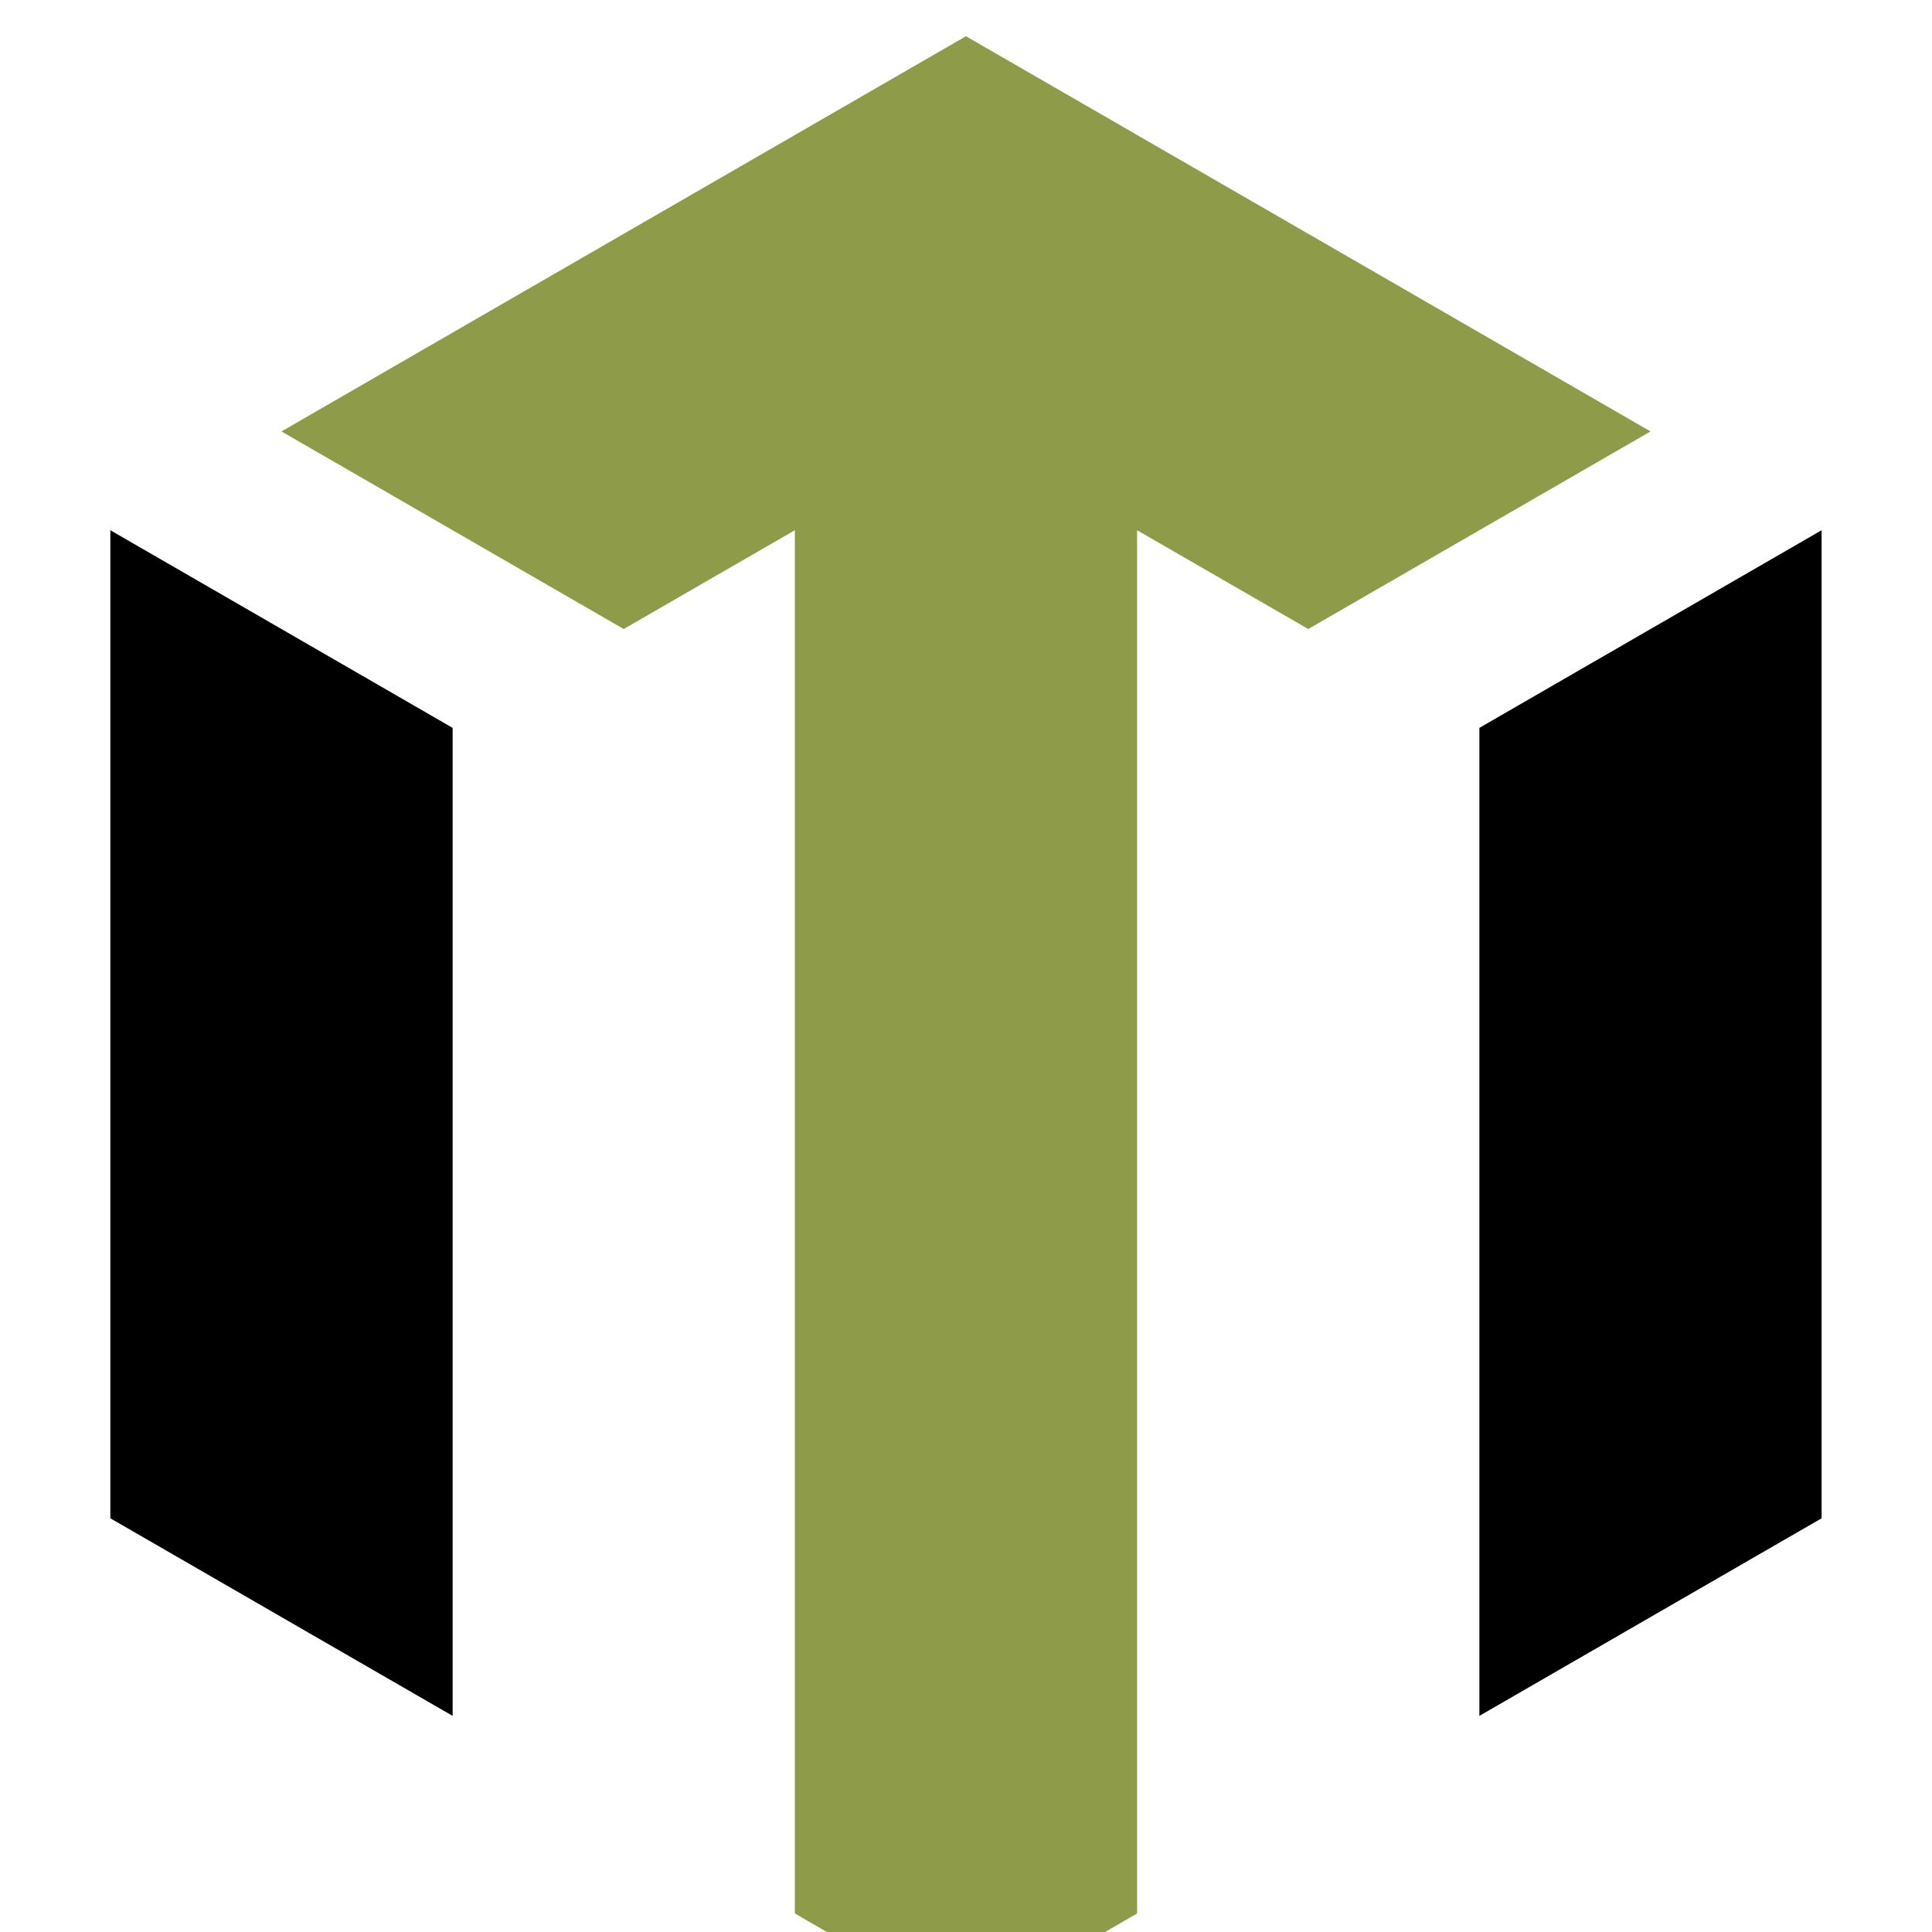
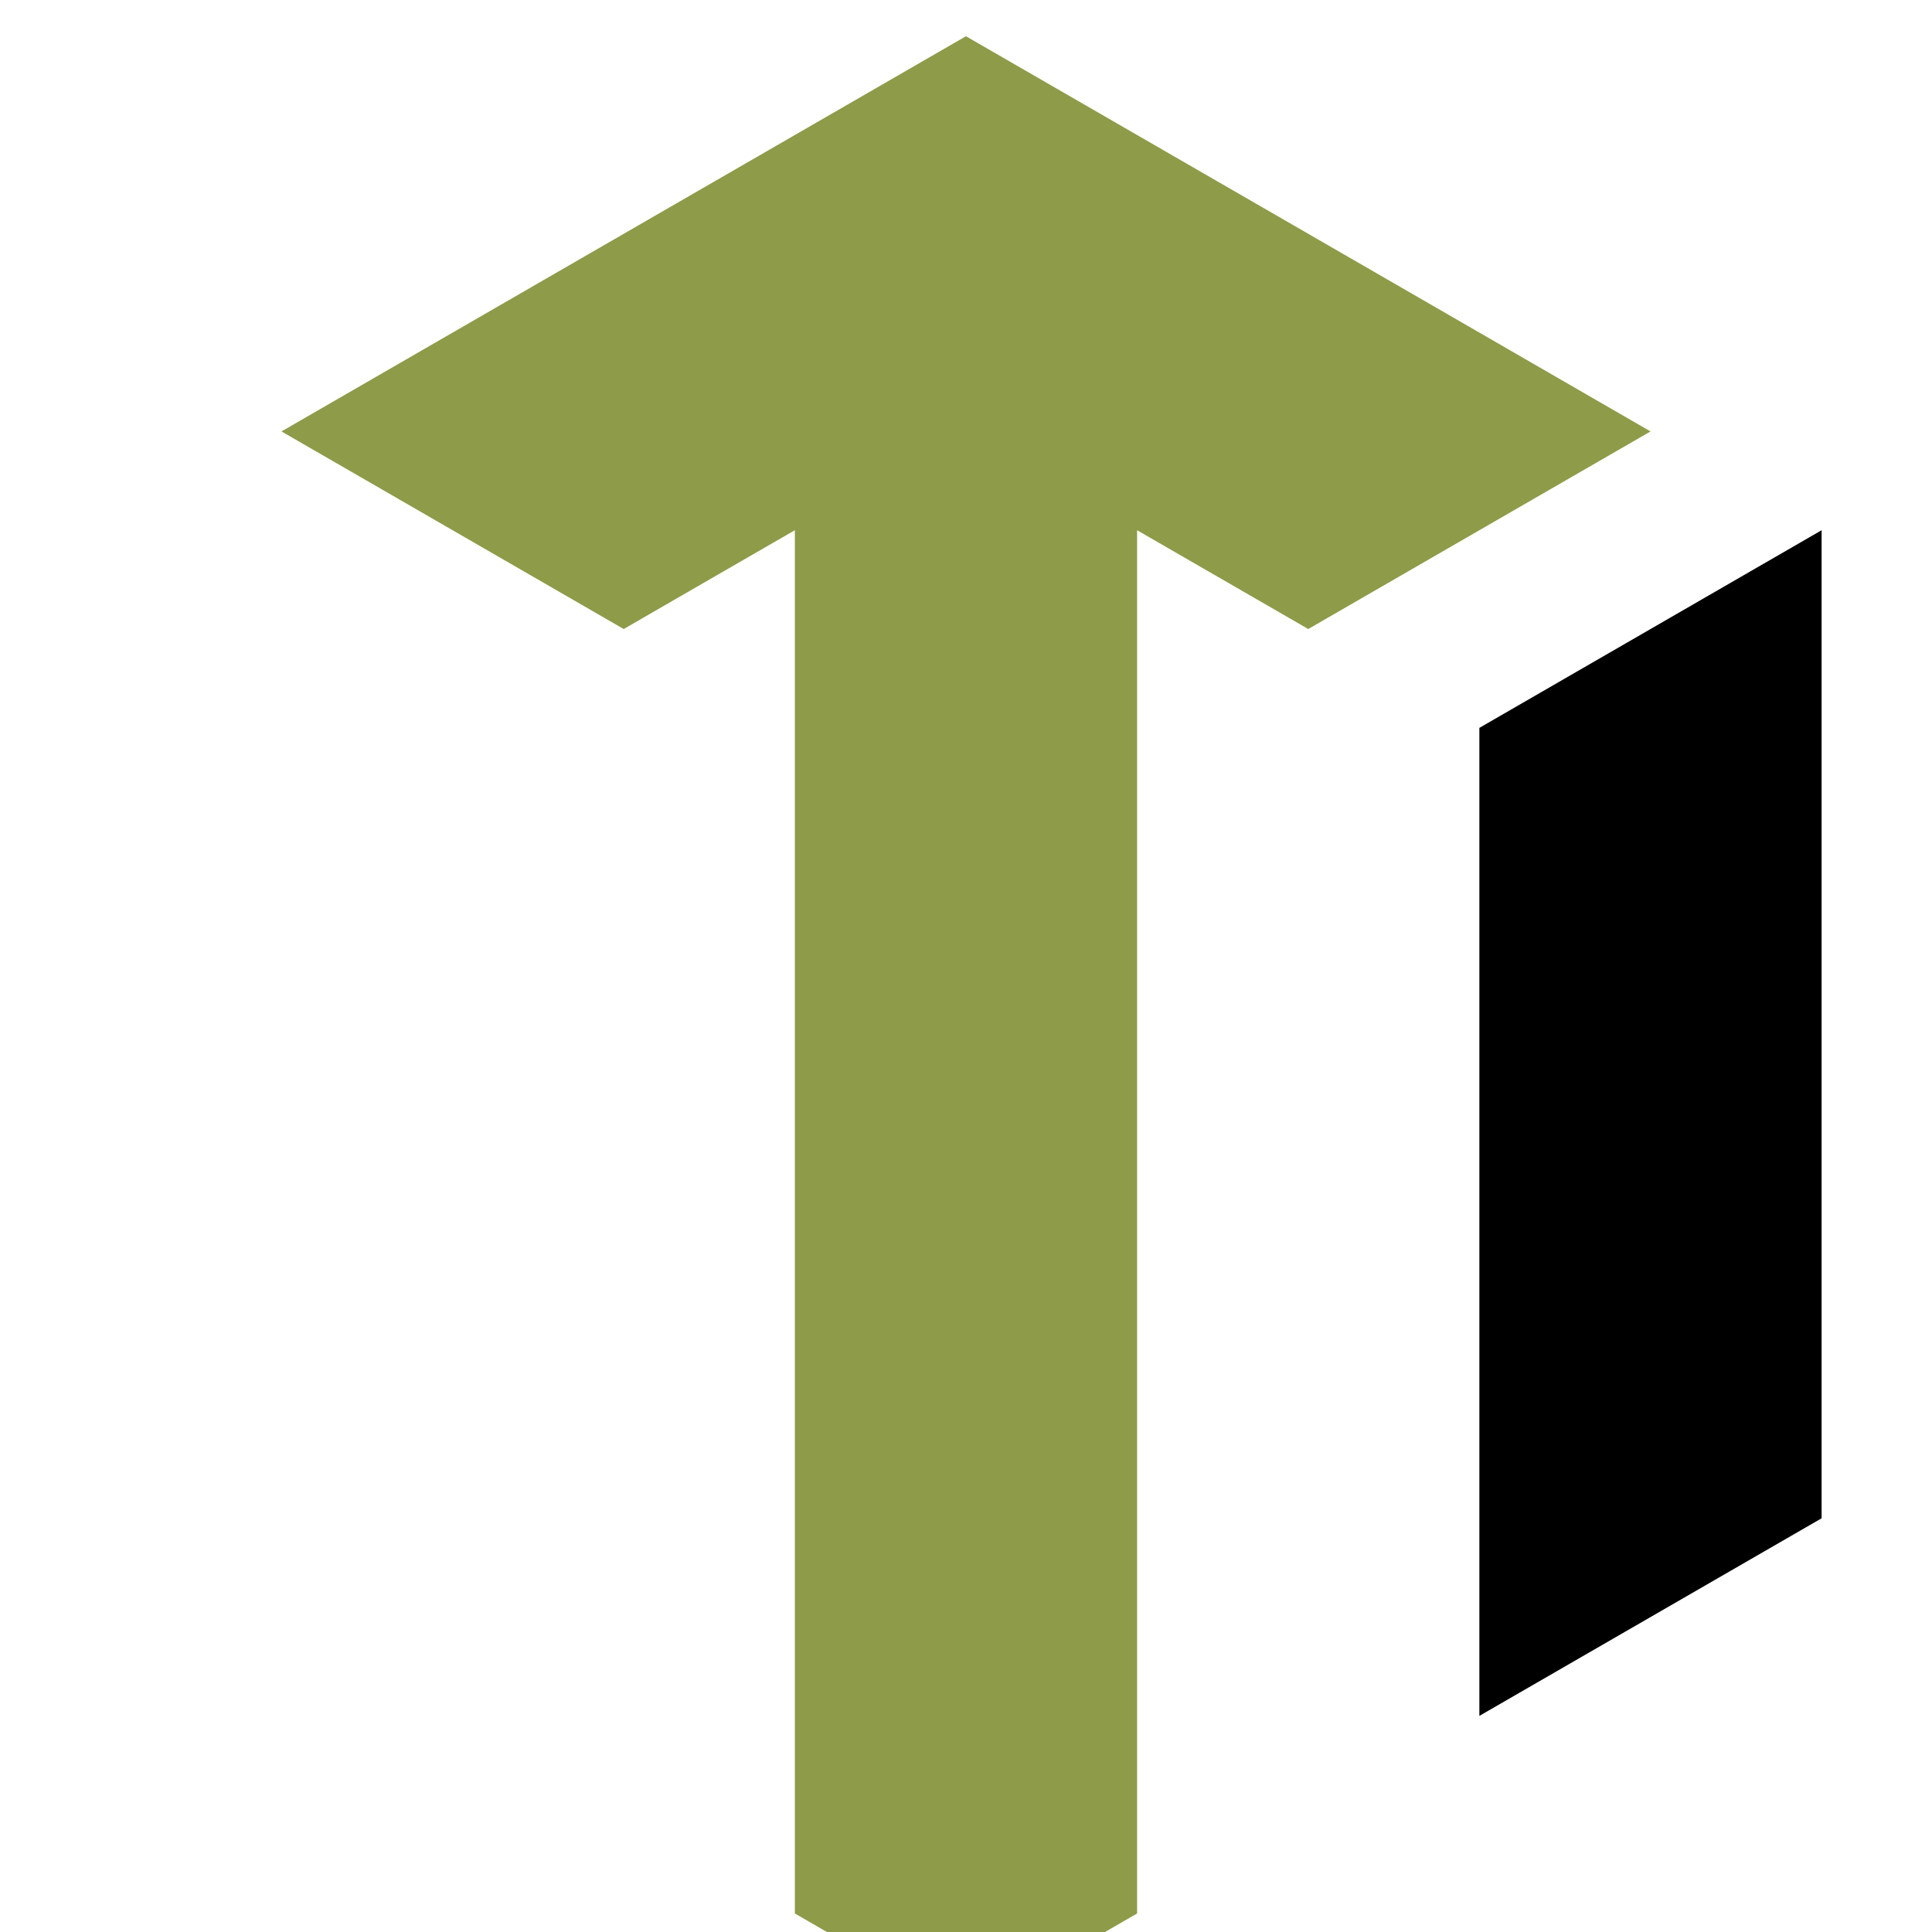
<svg xmlns="http://www.w3.org/2000/svg" version="1.1" id="Calque_1" x="0px" y="0px" width="36px" height="36px" viewBox="0 0 36 36" enable-background="new 0 0 36 36" xml:space="preserve">
  <polygon fill-rule="evenodd" clip-rule="evenodd" points="33.943,9.88 33.943,19.086 33.943,28.291 27.566,31.973 27.566,24.608   27.566,19.086 27.566,18.64 27.566,13.563 33.943,9.88 " />
-   <polygon fill-rule="evenodd" clip-rule="evenodd" points="8.434,13.563 8.434,18.64 8.434,19.086 8.434,24.608 8.434,31.973   2.056,28.291 2.056,19.086 2.056,9.88 8.434,13.563 " />
  <polygon fill-rule="evenodd" clip-rule="evenodd" fill="#8E9B49" points="17.999,0.675 25.972,5.277 30.755,8.039 24.377,11.721   22.782,10.8 21.188,9.88 21.188,28.291 21.188,32.547 21.188,35.655 17.999,37.496 14.811,35.655 14.811,32.547 14.811,28.291   14.811,9.88 13.216,10.8 11.622,11.721 5.245,8.039 10.028,5.277 17.999,0.675 " />
</svg>